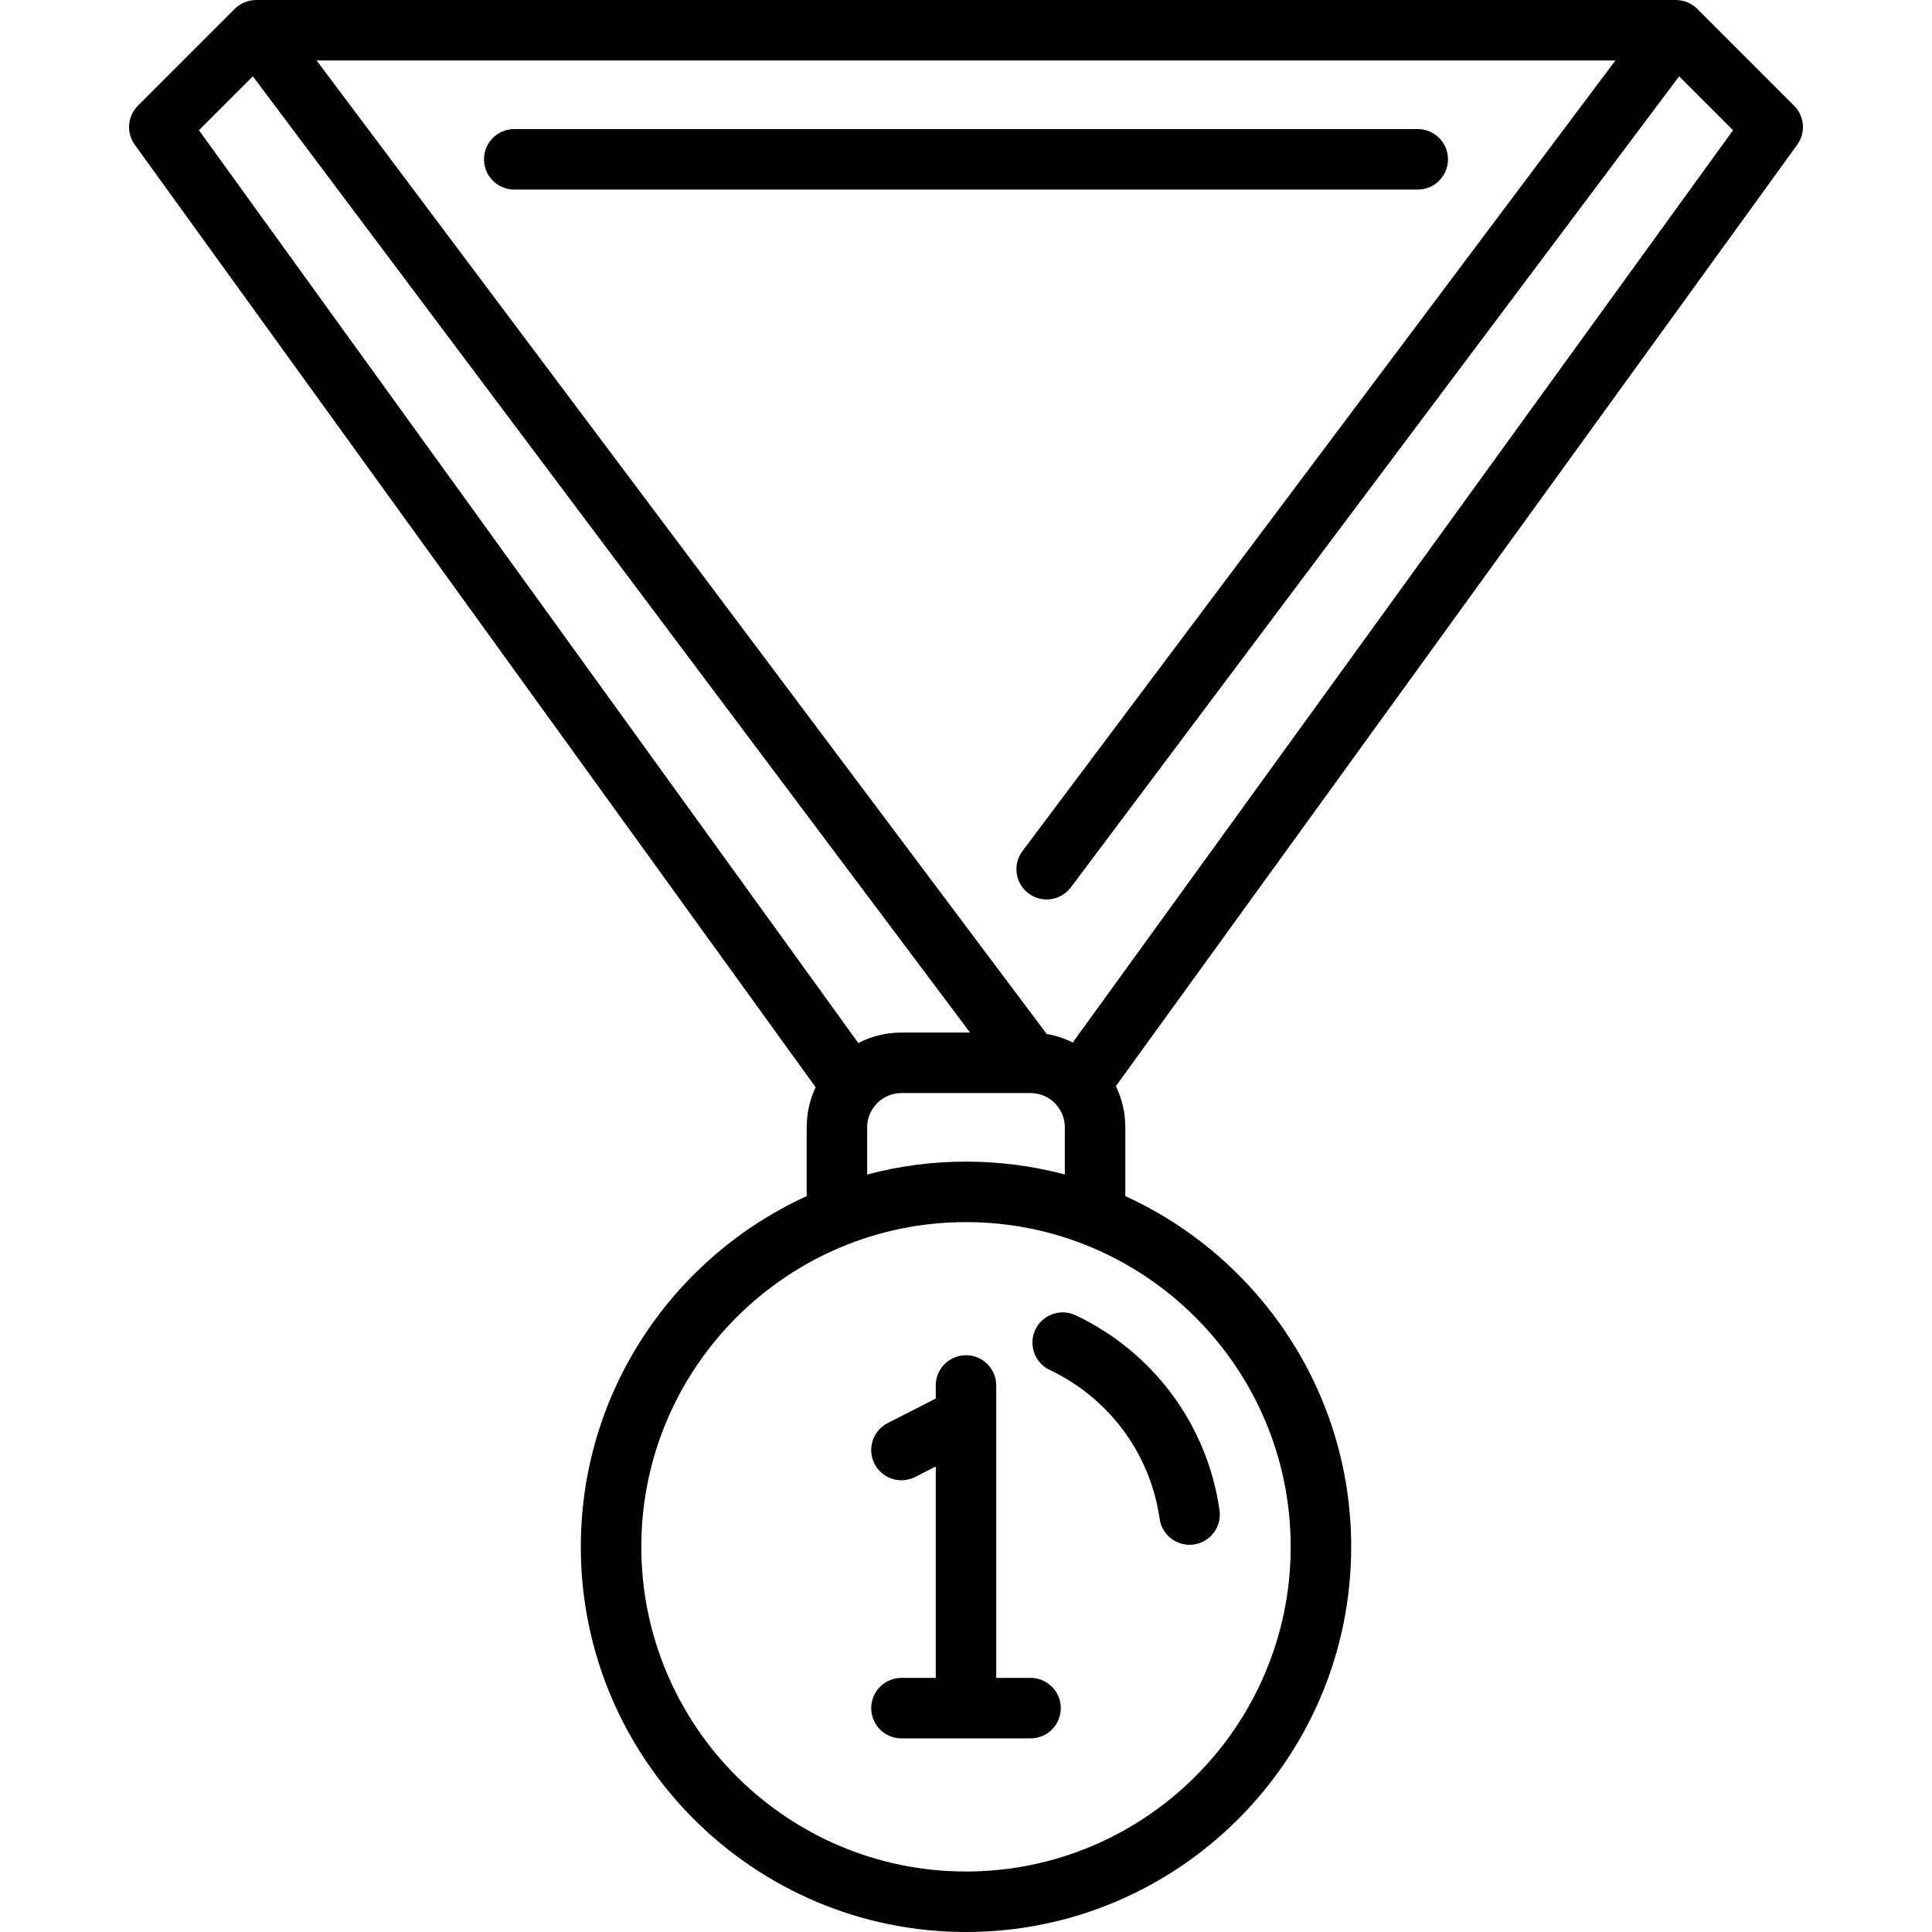
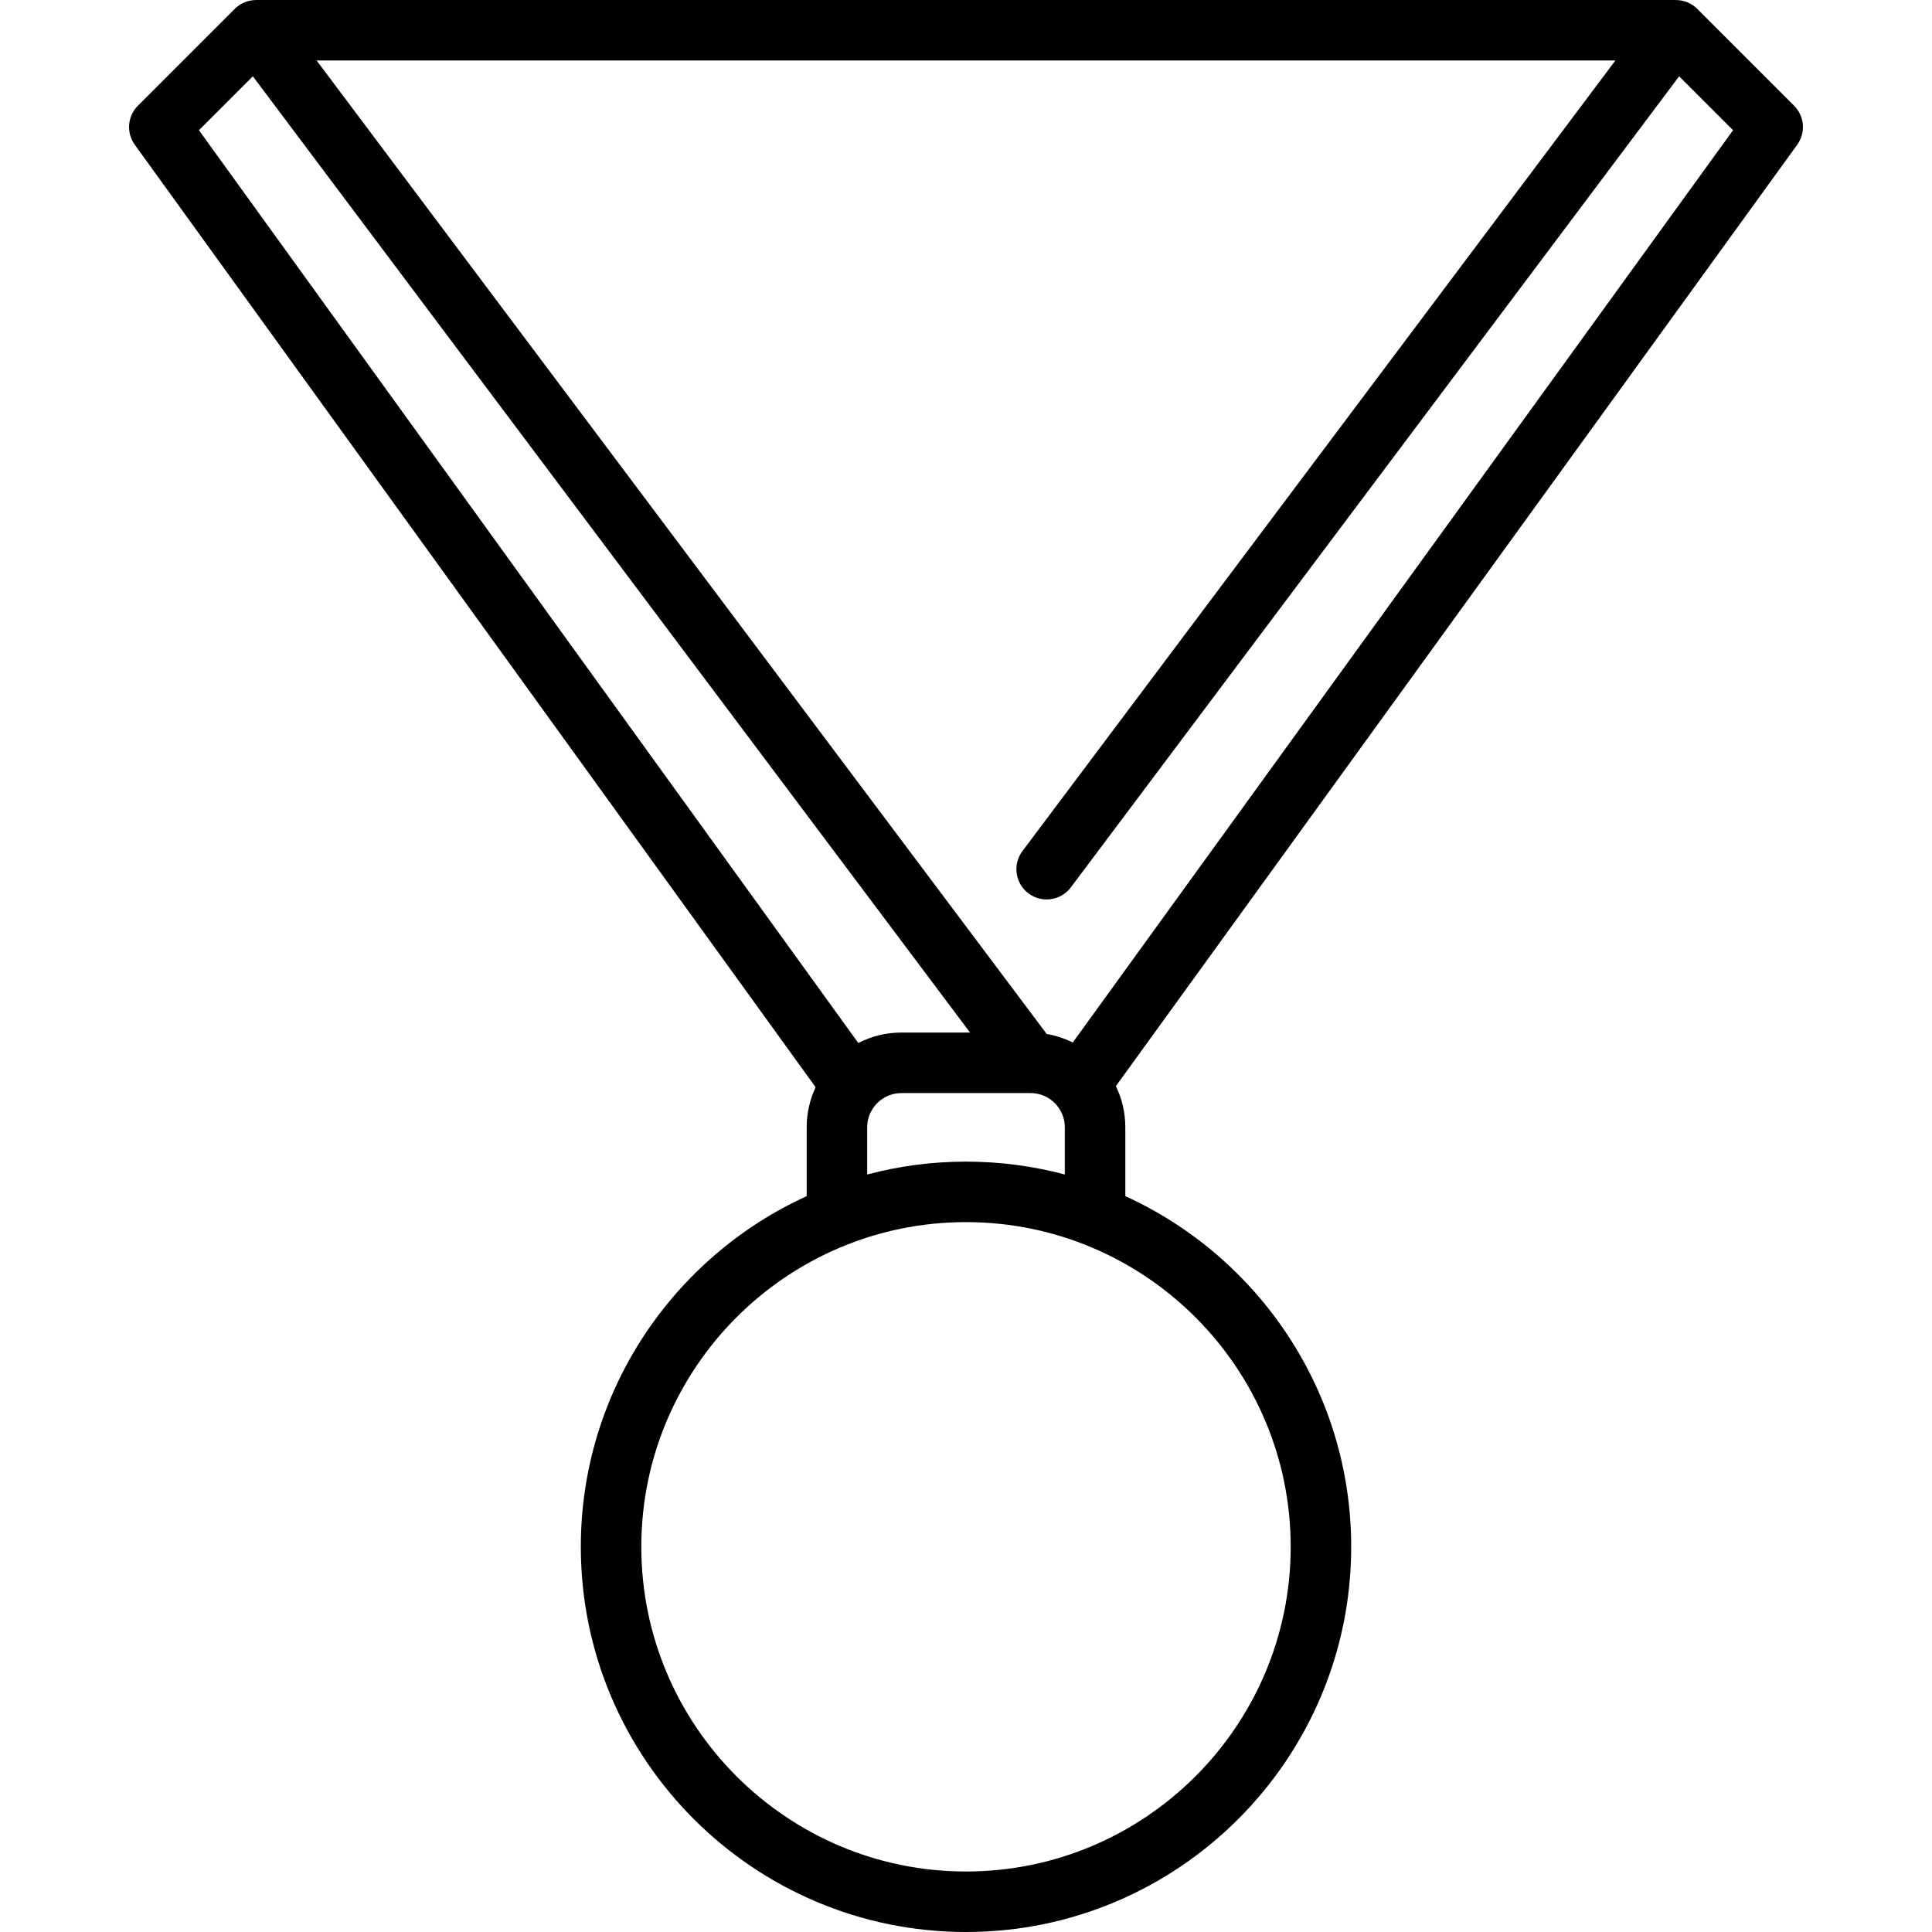
<svg xmlns="http://www.w3.org/2000/svg" fill="#000000" height="800px" width="800px" version="1.1" id="Layer_1" viewBox="0 0 512 512" xml:space="preserve">
  <g>
    <g>
-       <path d="M273.102,444.66h-9.086v-77.495c0-4.427-3.589-8.017-8.017-8.017c-4.427,0-8.017,3.589-8.017,8.017v3.463l-12.73,6.499    c-3.943,2.013-5.508,6.842-3.495,10.785c1.417,2.777,4.23,4.374,7.147,4.374c1.226,0,2.471-0.282,3.639-0.878l5.441-2.777v56.028    h-9.086c-4.427,0-8.017,3.589-8.017,8.017c0,4.427,3.589,8.017,8.017,8.017h34.205c4.427,0,8.017-3.589,8.017-8.017    C281.119,448.249,277.529,444.66,273.102,444.66z" />
-     </g>
+       </g>
  </g>
  <g>
    <g>
      <path d="M475.447,28.002L449.793,2.348c-1.508-1.509-3.549-2.336-5.668-2.338V0H67.874v0.011c-2.117,0.001-4.16,0.828-5.668,2.338    L36.553,28.002c-2.782,2.782-3.134,7.173-0.829,10.363l180.423,249.762c-1.516,3.23-2.367,6.831-2.367,10.629v18.234    c-35.278,16.091-59.858,51.694-59.858,92.931c0,56.287,45.792,102.079,102.079,102.079S358.08,466.208,358.08,409.921    c0-41.237-24.58-76.84-59.858-92.931v-18.234c0-3.911-0.9-7.617-2.501-10.921L476.273,38.37    C478.582,35.18,478.231,30.786,475.447,28.002z M52.718,34.51l14.289-14.289l190.062,253.415h-18.171    c-4.12,0-8.006,1.003-11.44,2.768L52.718,34.51z M273.102,289.67c5.01,0,9.086,4.076,9.086,9.086v12.496    c-8.361-2.221-17.138-3.411-26.188-3.411c-9.05,0-17.827,1.19-26.188,3.411v-12.496c0-5.01,4.076-9.086,9.086-9.086H273.102z     M342.046,409.921c0,47.446-38.6,86.046-86.046,86.046s-86.046-38.6-86.046-86.046s38.6-86.046,86.046-86.046    S342.046,362.475,342.046,409.921z M284.292,276.277c-2.145-1.072-4.464-1.845-6.902-2.266L83.908,16.033h344.184L270.964,225.537    c-2.656,3.541-1.938,8.567,1.603,11.223c3.542,2.656,8.568,1.939,11.223-1.603L444.992,20.221l14.285,14.285L284.292,276.277z" />
    </g>
  </g>
  <g>
    <g>
-       <path d="M375.715,34.205H136.283c-4.427,0-8.017,3.589-8.017,8.017c0,4.427,3.589,8.017,8.017,8.017h239.432    c4.428,0,8.017-3.589,8.017-8.017C383.731,37.794,380.142,34.205,375.715,34.205z" />
-     </g>
+       </g>
  </g>
  <g>
    <g>
-       <path d="M323.187,400.229c-3.228-22.557-17.482-41.871-38.128-51.665c-3.999-1.896-8.782-0.192-10.679,3.807    c-1.897,4.001-0.192,8.782,3.807,10.68c15.775,7.483,26.665,22.231,29.128,39.45c0.572,3.998,4.001,6.882,7.926,6.882    c0.378,0,0.76-0.027,1.146-0.082C320.769,408.673,323.815,404.613,323.187,400.229z" />
-     </g>
+       </g>
  </g>
</svg>